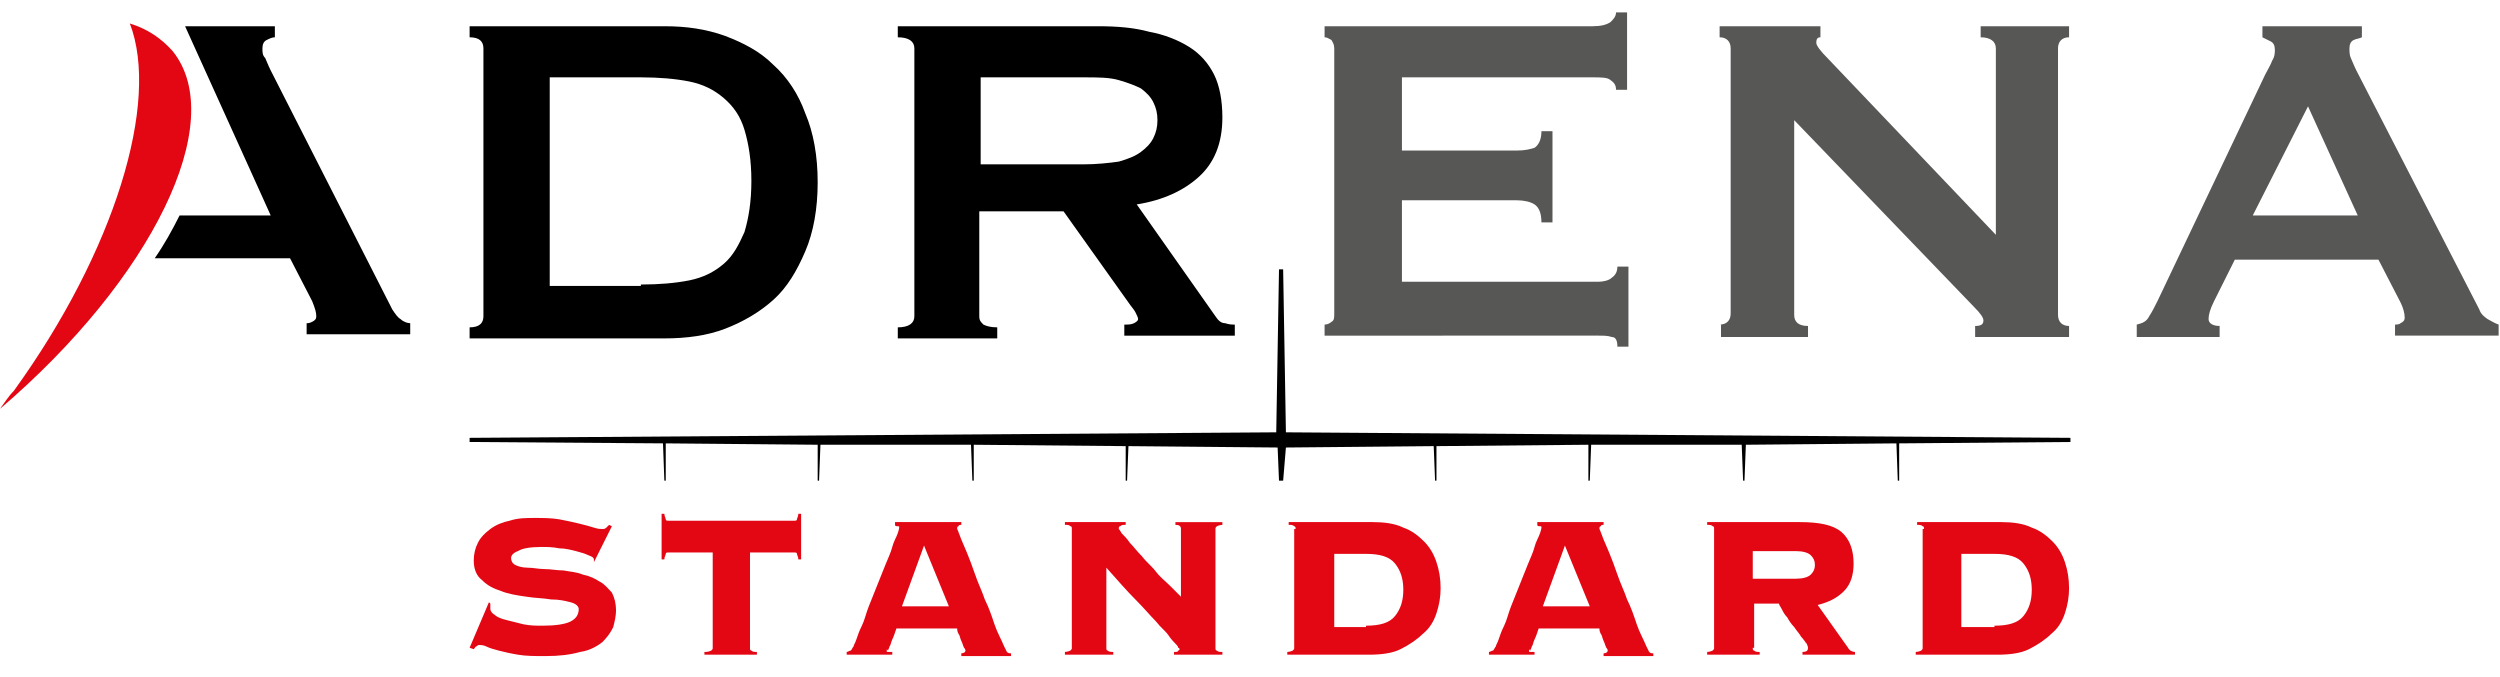
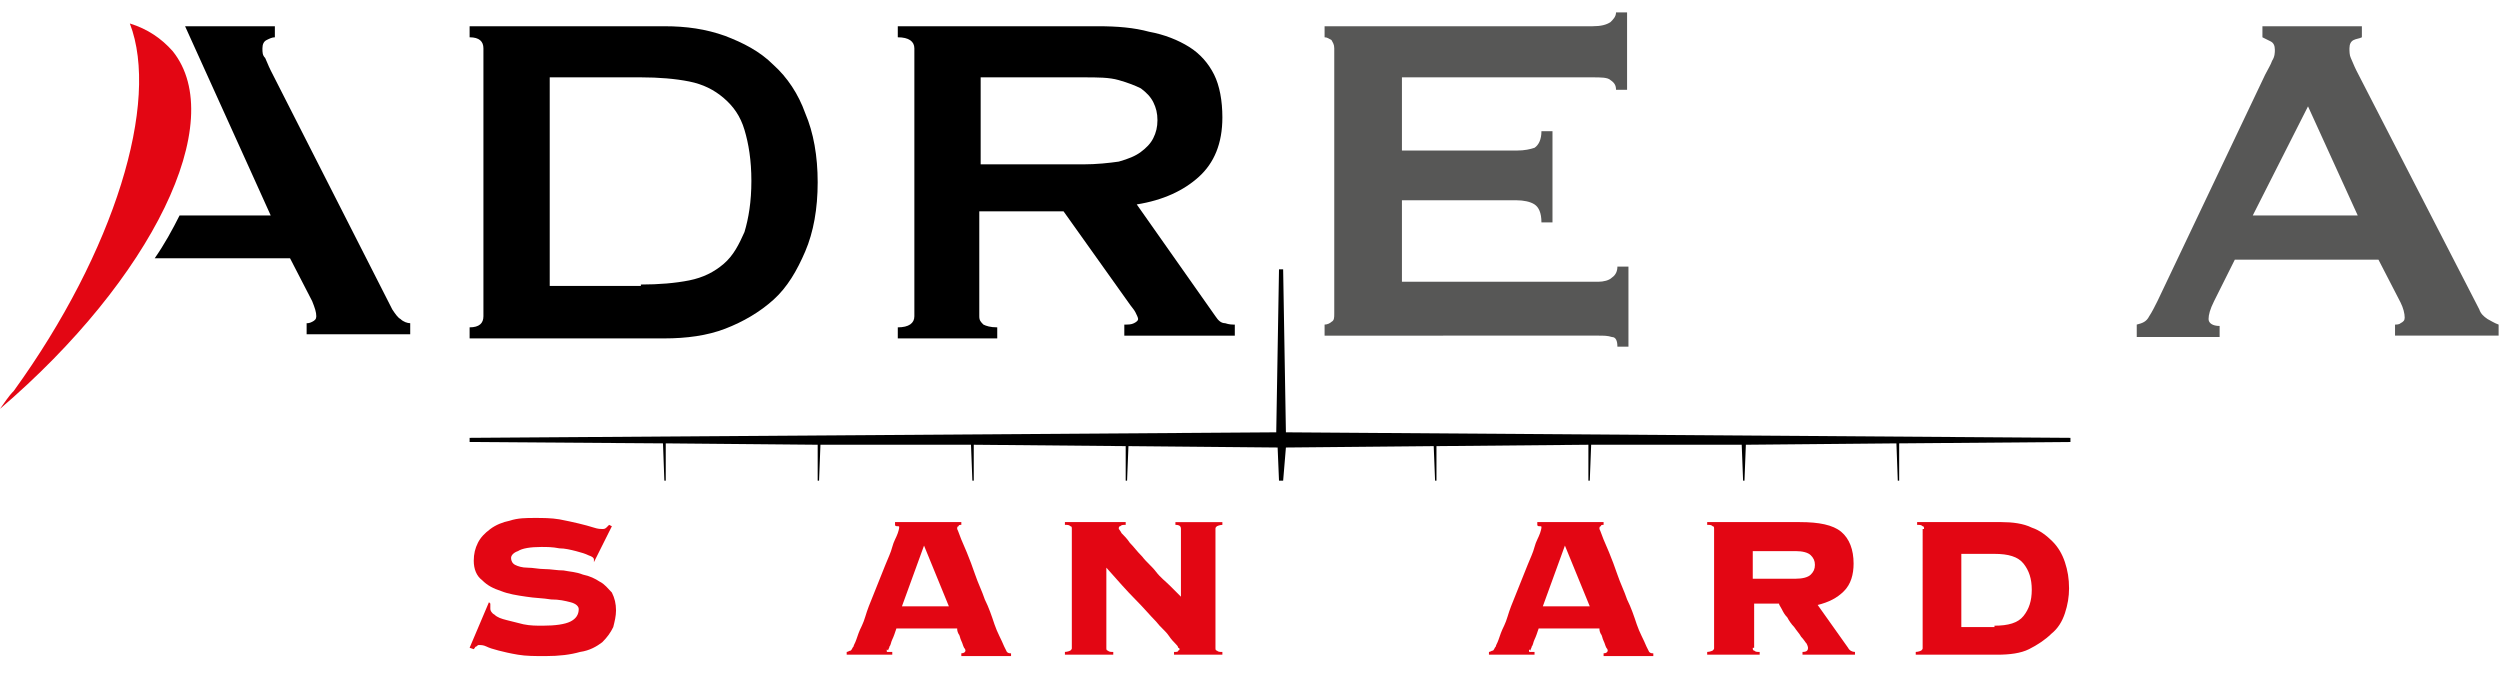
<svg xmlns="http://www.w3.org/2000/svg" version="1.1" id="Calque_1" x="0px" y="0px" viewBox="0 0 181 49" style="enable-background:new 0 0 181 49;" xml:space="preserve">
  <style type="text/css">
	.st0{fill:#575756;}
	.st1{fill:#E30613;}
</style>
  <g id="XMLID_1_">
    <polygon id="XMLID_42_" points="149.9,31.7 93.1,31.3 92.9,19.5 92.6,19.5 92.4,31.3 34,31.7 34,32 48,32.1 48.1,34.8 48.2,34.8    48.2,32.1 59.2,32.2 59.2,34.8 59.3,34.8 59.4,32.2 70.3,32.2 70.4,34.8 70.5,34.8 70.5,32.2 81.5,32.3 81.5,34.8 81.6,34.8    81.7,32.3 92.5,32.4 92.6,34.8 92.9,34.8 93.1,32.4 103.8,32.3 103.9,34.8 104,34.8 104,32.3 115,32.2 115,34.8 115.1,34.8    115.2,32.2 126.1,32.2 126.2,34.8 126.3,34.8 126.4,32.2 137.3,32.1 137.4,34.8 137.5,34.8 137.5,32.1 149.9,32  " />
    <path id="XMLID_39_" d="M48.1,1.9c1.6,0,3,0.2,4.4,0.7C53.8,3.1,55,3.7,56,4.7c1,0.9,1.8,2.1,2.3,3.5c0.6,1.4,0.9,3.1,0.9,5   c0,1.9-0.3,3.6-0.9,5c-0.6,1.4-1.3,2.6-2.3,3.5c-1,0.9-2.2,1.6-3.5,2.1c-1.3,0.5-2.8,0.7-4.4,0.7H34v-0.8c0.7,0,1-0.3,1-0.8V3.5   c0-0.5-0.3-0.8-1-0.8V1.9H48.1z M46.4,20.6c1.3,0,2.5-0.1,3.5-0.3c1-0.2,1.8-0.6,2.5-1.2c0.7-0.6,1.1-1.4,1.5-2.3   c0.3-1,0.5-2.2,0.5-3.7c0-1.5-0.2-2.7-0.5-3.7c-0.3-1-0.8-1.7-1.5-2.3c-0.7-0.6-1.5-1-2.5-1.2c-1-0.2-2.2-0.3-3.5-0.3h-6.6v15.1   H46.4z" />
    <path id="XMLID_36_" d="M79.5,1.9c1.4,0,2.6,0.1,3.7,0.4c1.1,0.2,2.1,0.6,2.9,1.1c0.8,0.5,1.4,1.2,1.8,2c0.4,0.8,0.6,1.9,0.6,3.1   c0,1.9-0.6,3.3-1.7,4.3c-1.1,1-2.6,1.7-4.5,2l5.7,8.1c0.2,0.3,0.4,0.5,0.7,0.5c0.3,0.1,0.5,0.1,0.7,0.1v0.8h-8v-0.8   c0.3,0,0.5,0,0.7-0.1c0.2-0.1,0.3-0.2,0.3-0.3c0-0.1-0.1-0.3-0.2-0.5c-0.1-0.2-0.3-0.4-0.5-0.7l-4.7-6.6h-6.1v7.6   c0,0.3,0.1,0.4,0.3,0.6c0.2,0.1,0.5,0.2,1,0.2v0.8H65v-0.8c0.8,0,1.2-0.3,1.2-0.8V3.5c0-0.5-0.4-0.8-1.2-0.8V1.9H79.5z M78.4,11.9   c1,0,1.9-0.1,2.6-0.2c0.7-0.2,1.2-0.4,1.6-0.7c0.4-0.3,0.7-0.6,0.9-1c0.2-0.4,0.3-0.8,0.3-1.3c0-0.5-0.1-0.9-0.3-1.3   c-0.2-0.4-0.5-0.7-0.9-1C82.2,6.2,81.7,6,81,5.8c-0.7-0.2-1.5-0.2-2.6-0.2h-7.4v6.3H78.4z" />
    <path id="XMLID_34_" class="st0" d="M117,6.5c0-0.3-0.1-0.5-0.4-0.7c-0.2-0.2-0.7-0.2-1.3-0.2h-13.8v5.3h8.3c0.6,0,1-0.1,1.3-0.2   c0.3-0.2,0.5-0.6,0.5-1.2h0.8v6.6h-0.8c0-0.7-0.2-1.1-0.5-1.3c-0.3-0.2-0.8-0.3-1.3-0.3h-8.3v5.9h14.2c0.4,0,0.8-0.1,1-0.3   c0.3-0.2,0.4-0.5,0.4-0.8h0.8v5.8h-0.8c0-0.4-0.1-0.7-0.4-0.7c-0.3-0.1-0.6-0.1-1-0.1H95.9v-0.8c0.2,0,0.4-0.1,0.5-0.2   c0.2-0.1,0.2-0.3,0.2-0.6V3.5c0-0.3-0.1-0.4-0.2-0.6c-0.2-0.1-0.3-0.2-0.5-0.2V1.9h19.4c0.6,0,1-0.1,1.3-0.3   c0.2-0.2,0.4-0.4,0.4-0.7h0.8v5.6H117z" />
-     <path id="XMLID_32_" class="st0" d="M124.5,23.5c0.5,0,0.8-0.3,0.8-0.8V3.5c0-0.5-0.3-0.8-0.8-0.8V1.9h7.3v0.8   c-0.2,0-0.3,0.1-0.3,0.4c0,0.2,0.3,0.6,0.9,1.2L144.5,17V3.5c0-0.5-0.4-0.8-1.1-0.8V1.9h6.4v0.8c-0.5,0-0.8,0.3-0.8,0.8v19.3   c0,0.5,0.3,0.8,0.8,0.8v0.8H143v-0.8c0.4,0,0.6-0.1,0.6-0.4c0-0.2-0.2-0.5-0.7-1l-13-13.5v14.1c0,0.5,0.3,0.8,1,0.8v0.8h-6.3V23.5z   " />
    <path id="XMLID_29_" class="st0" d="M154.7,23.5c0.4-0.1,0.7-0.2,0.9-0.6c0.2-0.3,0.4-0.7,0.6-1.1L164,5.4c0.2-0.4,0.4-0.7,0.5-1   c0.2-0.3,0.2-0.6,0.2-0.8c0-0.3-0.1-0.5-0.3-0.6c-0.2-0.1-0.4-0.2-0.6-0.3V1.9h7.2v0.8c-0.2,0.1-0.4,0.1-0.6,0.2   c-0.2,0.1-0.3,0.3-0.3,0.6c0,0.2,0,0.5,0.1,0.7c0.1,0.2,0.2,0.5,0.4,0.9l8.9,17.3c0.1,0.3,0.3,0.5,0.6,0.7c0.2,0.1,0.5,0.3,0.8,0.4   v0.8h-7.5v-0.8c0.1,0,0.3,0,0.4-0.1c0.2-0.1,0.3-0.2,0.3-0.4c0-0.3-0.1-0.7-0.3-1.1l-1.6-3.1h-10.4l-1.5,3c-0.3,0.6-0.4,1-0.4,1.3   c0,0.3,0.3,0.5,0.8,0.5v0.8h-6V23.5z M170.7,15.6l-3.6-7.9l-4,7.9H170.7z" />
    <g id="XMLID_24_">
      <g id="XMLID_27_">
        <path id="XMLID_28_" d="M29,23.1c-0.2-0.1-0.4-0.4-0.6-0.7L19.6,5.1c-0.2-0.4-0.3-0.7-0.4-0.9C19,4,19,3.8,19,3.5     c0-0.3,0.1-0.5,0.3-0.6c0.2-0.1,0.4-0.2,0.6-0.2V1.9h-6.5l4.8,10.6h0l1.4,3.1H13c-0.5,1-1.1,2.1-1.8,3.1H21l1.6,3.1     c0.2,0.5,0.3,0.8,0.3,1.1c0,0.2-0.1,0.3-0.3,0.4c-0.2,0.1-0.3,0.1-0.4,0.1v0.8h7.5v-0.8C29.5,23.4,29.2,23.3,29,23.1z" />
      </g>
      <g id="XMLID_25_">
        <path id="XMLID_26_" class="st1" d="M9.4,1.7c1.3,0.4,2.3,1.1,3.1,2C16.6,8.8,11,20.2,0,29.6c0.3-0.4,0.6-0.9,1-1.3     C8.3,18.2,11.6,7.4,9.4,1.7z" />
      </g>
    </g>
    <g id="XMLID_2_">
      <path id="XMLID_22_" class="st1" d="M35.5,43.7c0,0.1,0,0.2,0,0.4c0,0.1,0.1,0.3,0.3,0.4c0.2,0.2,0.5,0.3,0.9,0.4    c0.4,0.1,0.8,0.2,1.2,0.3c0.5,0.1,0.9,0.1,1.4,0.1c0.9,0,1.6-0.1,2-0.3c0.4-0.2,0.6-0.5,0.6-0.9c0-0.2-0.2-0.4-0.6-0.5    c-0.4-0.1-0.8-0.2-1.4-0.2c-0.6-0.1-1.2-0.1-1.8-0.2c-0.7-0.1-1.3-0.2-1.8-0.4c-0.6-0.2-1-0.4-1.4-0.8c-0.4-0.3-0.6-0.8-0.6-1.4    c0-0.5,0.1-0.9,0.3-1.3c0.2-0.4,0.5-0.7,0.9-1c0.4-0.3,0.9-0.5,1.4-0.6c0.6-0.2,1.2-0.2,1.8-0.2c0.6,0,1.2,0,1.8,0.1    c0.5,0.1,1,0.2,1.4,0.3s0.8,0.2,1.1,0.3s0.5,0.1,0.6,0.1c0.1,0,0.2,0,0.3-0.1c0.1-0.1,0.1-0.1,0.2-0.2l0.2,0.1l-1.3,2.6L43,40.7    v-0.2c0-0.1-0.1-0.2-0.4-0.3c-0.2-0.1-0.5-0.2-0.9-0.3c-0.4-0.1-0.8-0.2-1.2-0.2c-0.5-0.1-0.9-0.1-1.3-0.1c-0.8,0-1.4,0.1-1.7,0.3    C37.2,40,37,40.2,37,40.4c0,0.2,0.1,0.4,0.3,0.5c0.2,0.1,0.5,0.2,0.9,0.2c0.4,0,0.8,0.1,1.2,0.1c0.5,0,0.9,0.1,1.4,0.1    c0.5,0.1,0.9,0.1,1.4,0.3c0.5,0.1,0.9,0.3,1.2,0.5c0.4,0.2,0.6,0.5,0.9,0.8c0.2,0.4,0.3,0.8,0.3,1.3c0,0.4-0.1,0.8-0.2,1.2    c-0.2,0.4-0.4,0.7-0.8,1.1c-0.4,0.3-0.9,0.6-1.6,0.7c-0.7,0.2-1.5,0.3-2.5,0.3c-0.8,0-1.4,0-2-0.1c-0.6-0.1-1-0.2-1.4-0.3    c-0.4-0.1-0.7-0.2-0.9-0.3c-0.2-0.1-0.4-0.1-0.5-0.1c-0.1,0-0.1,0-0.2,0.1c-0.1,0-0.1,0.1-0.2,0.2L34,46.9l1.4-3.3L35.5,43.7z" />
-       <path id="XMLID_20_" class="st1" d="M51.1,47.2c0.2,0,0.4-0.1,0.4-0.1c0.1-0.1,0.1-0.1,0.1-0.2V40h-3.2c-0.1,0-0.2,0-0.2,0.1    c0,0.1-0.1,0.2-0.1,0.4h-0.2v-3.3h0.2c0,0.2,0.1,0.3,0.1,0.4c0,0.1,0.1,0.1,0.2,0.1h9.1c0.1,0,0.2,0,0.2-0.1    c0-0.1,0.1-0.2,0.1-0.4h0.2v3.3h-0.2c0-0.2-0.1-0.3-0.1-0.4c0-0.1-0.1-0.1-0.2-0.1h-3.2v6.9c0,0.1,0,0.2,0.1,0.2    c0.1,0.1,0.2,0.1,0.4,0.1v0.2h-3.8V47.2z" />
      <path id="XMLID_17_" class="st1" d="M64.2,47.1c0,0.1,0,0.1,0.1,0.1c0,0,0.1,0,0.3,0v0.2h-3.3v-0.2c0.1,0,0.2-0.1,0.3-0.1    c0.1-0.1,0.1-0.2,0.2-0.3c0-0.1,0.1-0.2,0.2-0.5s0.2-0.6,0.4-1c0.2-0.4,0.3-0.9,0.5-1.4c0.2-0.5,0.4-1,0.6-1.5    c0.2-0.5,0.4-1,0.6-1.5c0.2-0.5,0.4-0.9,0.5-1.3c0.1-0.4,0.3-0.7,0.4-1s0.1-0.4,0.1-0.4c0-0.1,0-0.1-0.1-0.1s-0.2,0-0.2-0.1v-0.2    h4.8V38c-0.1,0-0.2,0-0.2,0.1c-0.1,0-0.1,0.1-0.1,0.2c0,0,0.1,0.2,0.2,0.5c0.1,0.3,0.3,0.7,0.5,1.2c0.2,0.5,0.4,1,0.6,1.6    c0.2,0.6,0.5,1.2,0.7,1.8c0.3,0.6,0.5,1.2,0.7,1.8c0.2,0.6,0.5,1.1,0.7,1.6c0.1,0.2,0.2,0.4,0.2,0.4c0.1,0.1,0.2,0.1,0.3,0.1v0.2    h-3.6v-0.2c0.2,0,0.3-0.1,0.3-0.2c0,0,0-0.1-0.1-0.2c-0.1-0.2-0.1-0.3-0.2-0.5c-0.1-0.2-0.1-0.4-0.2-0.5c-0.1-0.2-0.1-0.3-0.1-0.4    h-4.4c-0.1,0.3-0.2,0.6-0.3,0.8c-0.1,0.2-0.1,0.4-0.2,0.5c0,0.1-0.1,0.2-0.1,0.3C64.2,47,64.2,47,64.2,47.1z M68.7,43.9l-1.8-4.4    l-1.6,4.4H68.7z" />
      <path id="XMLID_15_" class="st1" d="M77.6,38.3c0-0.1,0-0.2-0.1-0.2c-0.1-0.1-0.2-0.1-0.4-0.1v-0.2h4.4V38c-0.2,0-0.3,0-0.4,0.1    c-0.1,0-0.1,0.1-0.1,0.2c0,0,0.1,0.1,0.2,0.3c0.2,0.2,0.4,0.4,0.6,0.7c0.3,0.3,0.5,0.6,0.9,1c0.3,0.4,0.7,0.7,1,1.1    c0.3,0.4,0.7,0.7,1,1c0.3,0.3,0.6,0.6,0.8,0.8v-4.9c0-0.2-0.1-0.3-0.4-0.3v-0.2h3.4V38c-0.2,0-0.4,0.1-0.4,0.1    C88,38.2,88,38.2,88,38.3v8.6c0,0.1,0,0.2,0.1,0.2c0.1,0.1,0.2,0.1,0.4,0.1v0.2H85v-0.2c0.2,0,0.3,0,0.3-0.1    c0.1,0,0.1-0.1,0.1-0.1c0,0,0-0.1-0.1-0.1c0-0.1-0.1-0.2-0.2-0.3c-0.1-0.1-0.3-0.3-0.5-0.6c-0.2-0.3-0.6-0.6-0.9-1    c-0.4-0.4-0.9-1-1.5-1.6c-0.6-0.6-1.3-1.4-2.1-2.3v5.8c0,0.1,0,0.2,0.1,0.2c0.1,0.1,0.2,0.1,0.4,0.1v0.2h-3.5v-0.2    c0.2,0,0.4-0.1,0.4-0.1c0.1-0.1,0.1-0.1,0.1-0.2V38.3z" />
-       <path id="XMLID_12_" class="st1" d="M93.8,38.3c0-0.1,0-0.2-0.1-0.2c-0.1-0.1-0.2-0.1-0.4-0.1v-0.2h6.1c0.8,0,1.6,0.1,2.2,0.4    c0.6,0.2,1.1,0.6,1.5,1c0.4,0.4,0.7,0.9,0.9,1.5c0.2,0.6,0.3,1.2,0.3,1.9c0,0.6-0.1,1.2-0.3,1.8c-0.2,0.6-0.5,1.1-1,1.5    c-0.4,0.4-1,0.8-1.6,1.1c-0.6,0.3-1.4,0.4-2.3,0.4h-5.9v-0.2c0.2,0,0.4-0.1,0.4-0.1c0.1-0.1,0.1-0.1,0.1-0.2V38.3z M98.9,45.3    c1,0,1.7-0.2,2.1-0.7c0.4-0.5,0.6-1.1,0.6-1.9c0-0.8-0.2-1.4-0.6-1.9c-0.4-0.5-1.1-0.7-2.1-0.7h-2.3v5.3H98.9z" />
      <path id="XMLID_9_" class="st1" d="M110.7,47.1c0,0.1,0,0.1,0.1,0.1c0,0,0.1,0,0.3,0v0.2h-3.3v-0.2c0.1,0,0.2-0.1,0.3-0.1    c0.1-0.1,0.1-0.2,0.2-0.3c0-0.1,0.1-0.2,0.2-0.5s0.2-0.6,0.4-1c0.2-0.4,0.3-0.9,0.5-1.4c0.2-0.5,0.4-1,0.6-1.5    c0.2-0.5,0.4-1,0.6-1.5c0.2-0.5,0.4-0.9,0.5-1.3c0.1-0.4,0.3-0.7,0.4-1s0.1-0.4,0.1-0.4c0-0.1,0-0.1-0.1-0.1s-0.2,0-0.2-0.1v-0.2    h4.8V38c-0.1,0-0.2,0-0.2,0.1c-0.1,0-0.1,0.1-0.1,0.2c0,0,0.1,0.2,0.2,0.5c0.1,0.3,0.3,0.7,0.5,1.2c0.2,0.5,0.4,1,0.6,1.6    c0.2,0.6,0.5,1.2,0.7,1.8c0.3,0.6,0.5,1.2,0.7,1.8c0.2,0.6,0.5,1.1,0.7,1.6c0.1,0.2,0.2,0.4,0.2,0.4c0.1,0.1,0.2,0.1,0.3,0.1v0.2    h-3.6v-0.2c0.2,0,0.3-0.1,0.3-0.2c0,0,0-0.1-0.1-0.2c-0.1-0.2-0.1-0.3-0.2-0.5c-0.1-0.2-0.1-0.4-0.2-0.5c-0.1-0.2-0.1-0.3-0.1-0.4    h-4.4c-0.1,0.3-0.2,0.6-0.3,0.8c-0.1,0.2-0.1,0.4-0.2,0.5c0,0.1-0.1,0.2-0.1,0.3C110.7,47,110.7,47,110.7,47.1z M115.1,43.9    l-1.8-4.4l-1.6,4.4H115.1z" />
      <path id="XMLID_6_" class="st1" d="M126.9,46.9c0,0.1,0,0.2,0.1,0.2c0.1,0.1,0.2,0.1,0.4,0.1v0.2h-3.8v-0.2c0.2,0,0.4-0.1,0.4-0.1    c0.1-0.1,0.1-0.1,0.1-0.2v-8.6c0-0.1,0-0.2-0.1-0.2c-0.1-0.1-0.2-0.1-0.4-0.1v-0.2h6.7c1.4,0,2.4,0.2,3,0.7    c0.6,0.5,0.9,1.3,0.9,2.3c0,0.8-0.2,1.5-0.7,2c-0.5,0.5-1.1,0.8-1.9,1l2.2,3.1c0.1,0.2,0.3,0.3,0.5,0.3v0.2h-3.8v-0.2    c0.3,0,0.4-0.1,0.4-0.3c0,0,0-0.1-0.1-0.3c-0.1-0.1-0.2-0.3-0.4-0.5c-0.1-0.2-0.3-0.4-0.5-0.7c-0.2-0.2-0.4-0.5-0.5-0.7    c-0.2-0.2-0.3-0.4-0.4-0.6c-0.1-0.2-0.2-0.3-0.2-0.4h-1.8V46.9z M130,41.9c0.5,0,0.9-0.1,1.1-0.3c0.2-0.2,0.3-0.4,0.3-0.7    c0-0.3-0.1-0.5-0.3-0.7c-0.2-0.2-0.6-0.3-1.1-0.3h-3.1v2H130z" />
      <path id="XMLID_3_" class="st1" d="M139.3,38.3c0-0.1,0-0.2-0.1-0.2c-0.1-0.1-0.2-0.1-0.4-0.1v-0.2h6.1c0.8,0,1.6,0.1,2.2,0.4    c0.6,0.2,1.1,0.6,1.5,1c0.4,0.4,0.7,0.9,0.9,1.5c0.2,0.6,0.3,1.2,0.3,1.9c0,0.6-0.1,1.2-0.3,1.8c-0.2,0.6-0.5,1.1-1,1.5    c-0.4,0.4-1,0.8-1.6,1.1c-0.6,0.3-1.4,0.4-2.3,0.4h-5.9v-0.2c0.2,0,0.4-0.1,0.4-0.1c0.1-0.1,0.1-0.1,0.1-0.2V38.3z M144.4,45.3    c1,0,1.7-0.2,2.1-0.7c0.4-0.5,0.6-1.1,0.6-1.9c0-0.8-0.2-1.4-0.6-1.9c-0.4-0.5-1.1-0.7-2.1-0.7H142v5.3H144.4z" />
    </g>
  </g>
</svg>